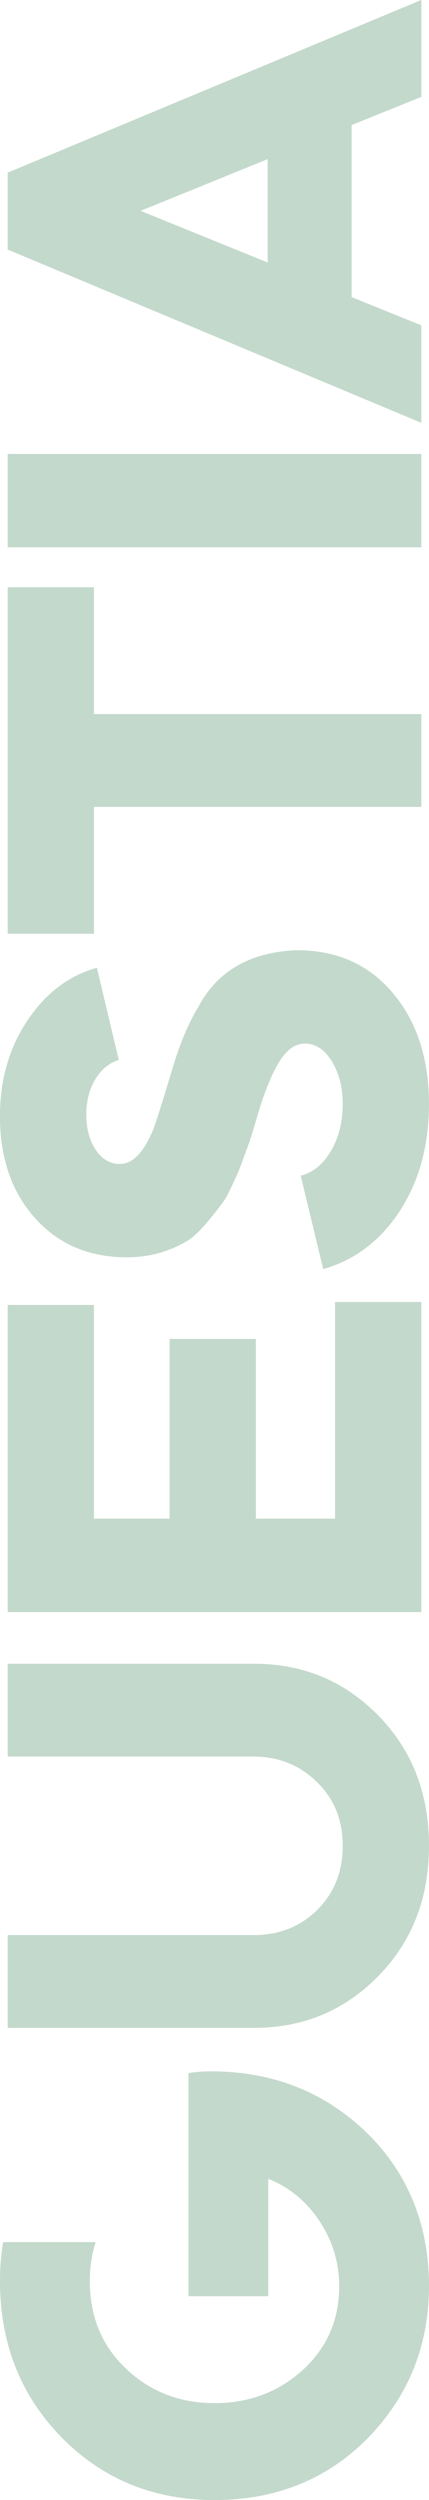
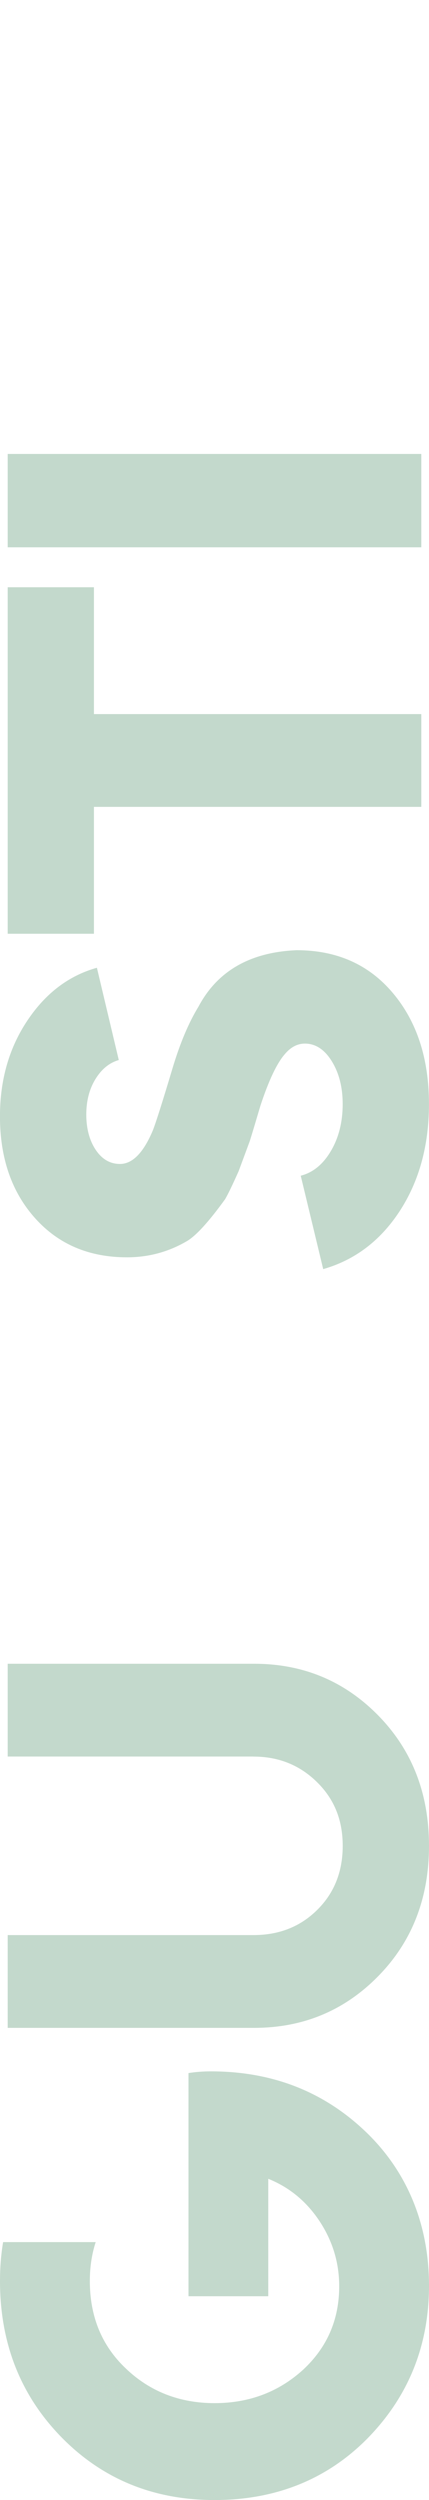
<svg xmlns="http://www.w3.org/2000/svg" width="67" height="390" viewBox="0 0 67 390" fill="none">
  <g clip-path="url(#clip0_66_4624)">
    <path d="M29.438 323.388L29.438 358.207L41.897 358.207L41.897 339.886C45.227 341.228 47.893 343.447 49.926 346.528C51.958 349.62 52.975 352.991 52.975 356.658C52.975 361.845 51.097 366.178 47.349 369.661C43.529 373.139 38.919 374.884 33.503 374.884C28.087 374.884 23.411 373.086 19.657 369.483C15.903 365.934 14.031 361.388 14.031 355.827C14.031 353.685 14.33 351.661 14.946 349.762L0.484 349.762C0.155 351.72 -1.58505e-06 353.738 -1.49373e-06 355.827C-1.06932e-06 365.537 3.198 373.661 9.595 380.202C15.992 386.73 23.967 390 33.503 390C43.039 390 51.068 386.795 57.399 380.38C63.796 373.851 67 365.905 67 356.557C67 347.21 63.742 338.943 57.219 332.646C50.631 326.296 42.548 323.127 32.941 323.127C31.715 323.127 30.538 323.216 29.438 323.394L29.438 323.388Z" fill="#377F54" fill-opacity="0.3" />
    <path d="M39.589 274.016L1.201 274.016L1.201 259.541L39.684 259.541C47.372 259.541 53.865 262.259 59.156 267.695C64.387 273.072 66.999 279.82 66.999 287.945C66.999 296.07 64.387 302.818 59.156 308.189C53.865 313.625 47.372 316.343 39.684 316.343L1.201 316.343L1.201 301.868L39.589 301.868C43.588 301.868 46.912 300.556 49.554 297.927C52.203 295.304 53.524 291.975 53.524 287.945C53.524 283.915 52.203 280.675 49.554 278.052C46.846 275.363 43.528 274.022 39.589 274.022L39.589 274.016Z" fill="#377F54" fill-opacity="0.3" />
-     <path d="M1.201 251.476L1.201 203.564L14.671 203.564L14.671 236.912L26.484 236.912L26.484 208.876L39.959 208.876L39.959 236.912L52.322 236.912L52.322 203.107L65.798 203.107L65.798 251.482L1.201 251.482L1.201 251.476Z" fill="#377F54" fill-opacity="0.3" />
    <path d="M15.137 150.976L18.551 165.362C17.075 165.789 15.861 166.78 14.904 168.341C13.948 169.896 13.476 171.747 13.476 173.884C13.476 176.02 13.966 177.914 14.952 179.38C15.939 180.845 17.2 181.575 18.736 181.575C20.703 181.575 22.425 179.807 23.902 176.264C24.392 174.982 25.408 171.777 26.945 166.643C28.117 162.738 29.468 159.528 31.004 157.023C33.958 151.468 39.063 148.536 46.321 148.228C52.598 148.228 57.614 150.459 61.362 154.916C65.117 159.373 66.994 165.148 66.994 172.234C66.994 178.709 65.458 184.3 62.379 189C59.366 193.582 55.396 196.573 50.476 197.979L46.967 183.409C48.874 182.923 50.446 181.641 51.672 179.564C52.903 177.486 53.519 175.041 53.519 172.234C53.519 169.605 52.951 167.379 51.815 165.546C50.679 163.712 49.274 162.798 47.618 162.798C46.452 162.798 45.406 163.344 44.48 164.448C43.248 165.854 41.986 168.513 40.695 172.418L40.42 173.332C39.499 176.448 39.003 178.068 38.944 178.187L37.282 182.673C36.301 184.875 35.59 186.341 35.159 187.071C32.636 190.555 30.669 192.721 29.253 193.576C26.359 195.285 23.22 196.139 19.837 196.139C13.93 196.139 9.165 194.122 5.53 190.092C1.835 186.003 -0.006 180.685 -0.006 174.151C-0.006 168.412 1.441 163.403 4.328 159.124C7.162 154.91 10.761 152.192 15.126 150.97L15.137 150.976Z" fill="#377F54" fill-opacity="0.3" />
    <path d="M14.671 125.877L14.671 145.664L1.201 145.664L1.201 91.61L14.671 91.61L14.671 111.396L65.798 111.396L65.798 125.871L14.671 125.871L14.671 125.877Z" fill="#377F54" fill-opacity="0.3" />
-     <path d="M65.798 70.814L65.798 85.378L1.201 85.378L1.201 70.814L65.798 70.814Z" fill="#377F54" fill-opacity="0.3" />
-     <path d="M65.798 50.755L65.798 65.96L1.201 38.932L1.201 26.932L65.804 -0.006L65.804 15.11L54.917 19.508L54.917 46.351L65.804 50.749L65.798 50.755ZM41.8 24.825L21.958 32.891L41.8 40.95L41.8 24.825Z" fill="#377F54" fill-opacity="0.3" />
+     <path d="M65.798 70.814L65.798 85.378L1.201 85.378L1.201 70.814L65.798 70.814" fill="#377F54" fill-opacity="0.3" />
  </g>
  <defs>
    <clipPath id="clip0_66_4624">
      <rect width="390" height="67" fill="white" transform="translate(0 390) rotate(-90)" />
    </clipPath>
  </defs>
</svg>